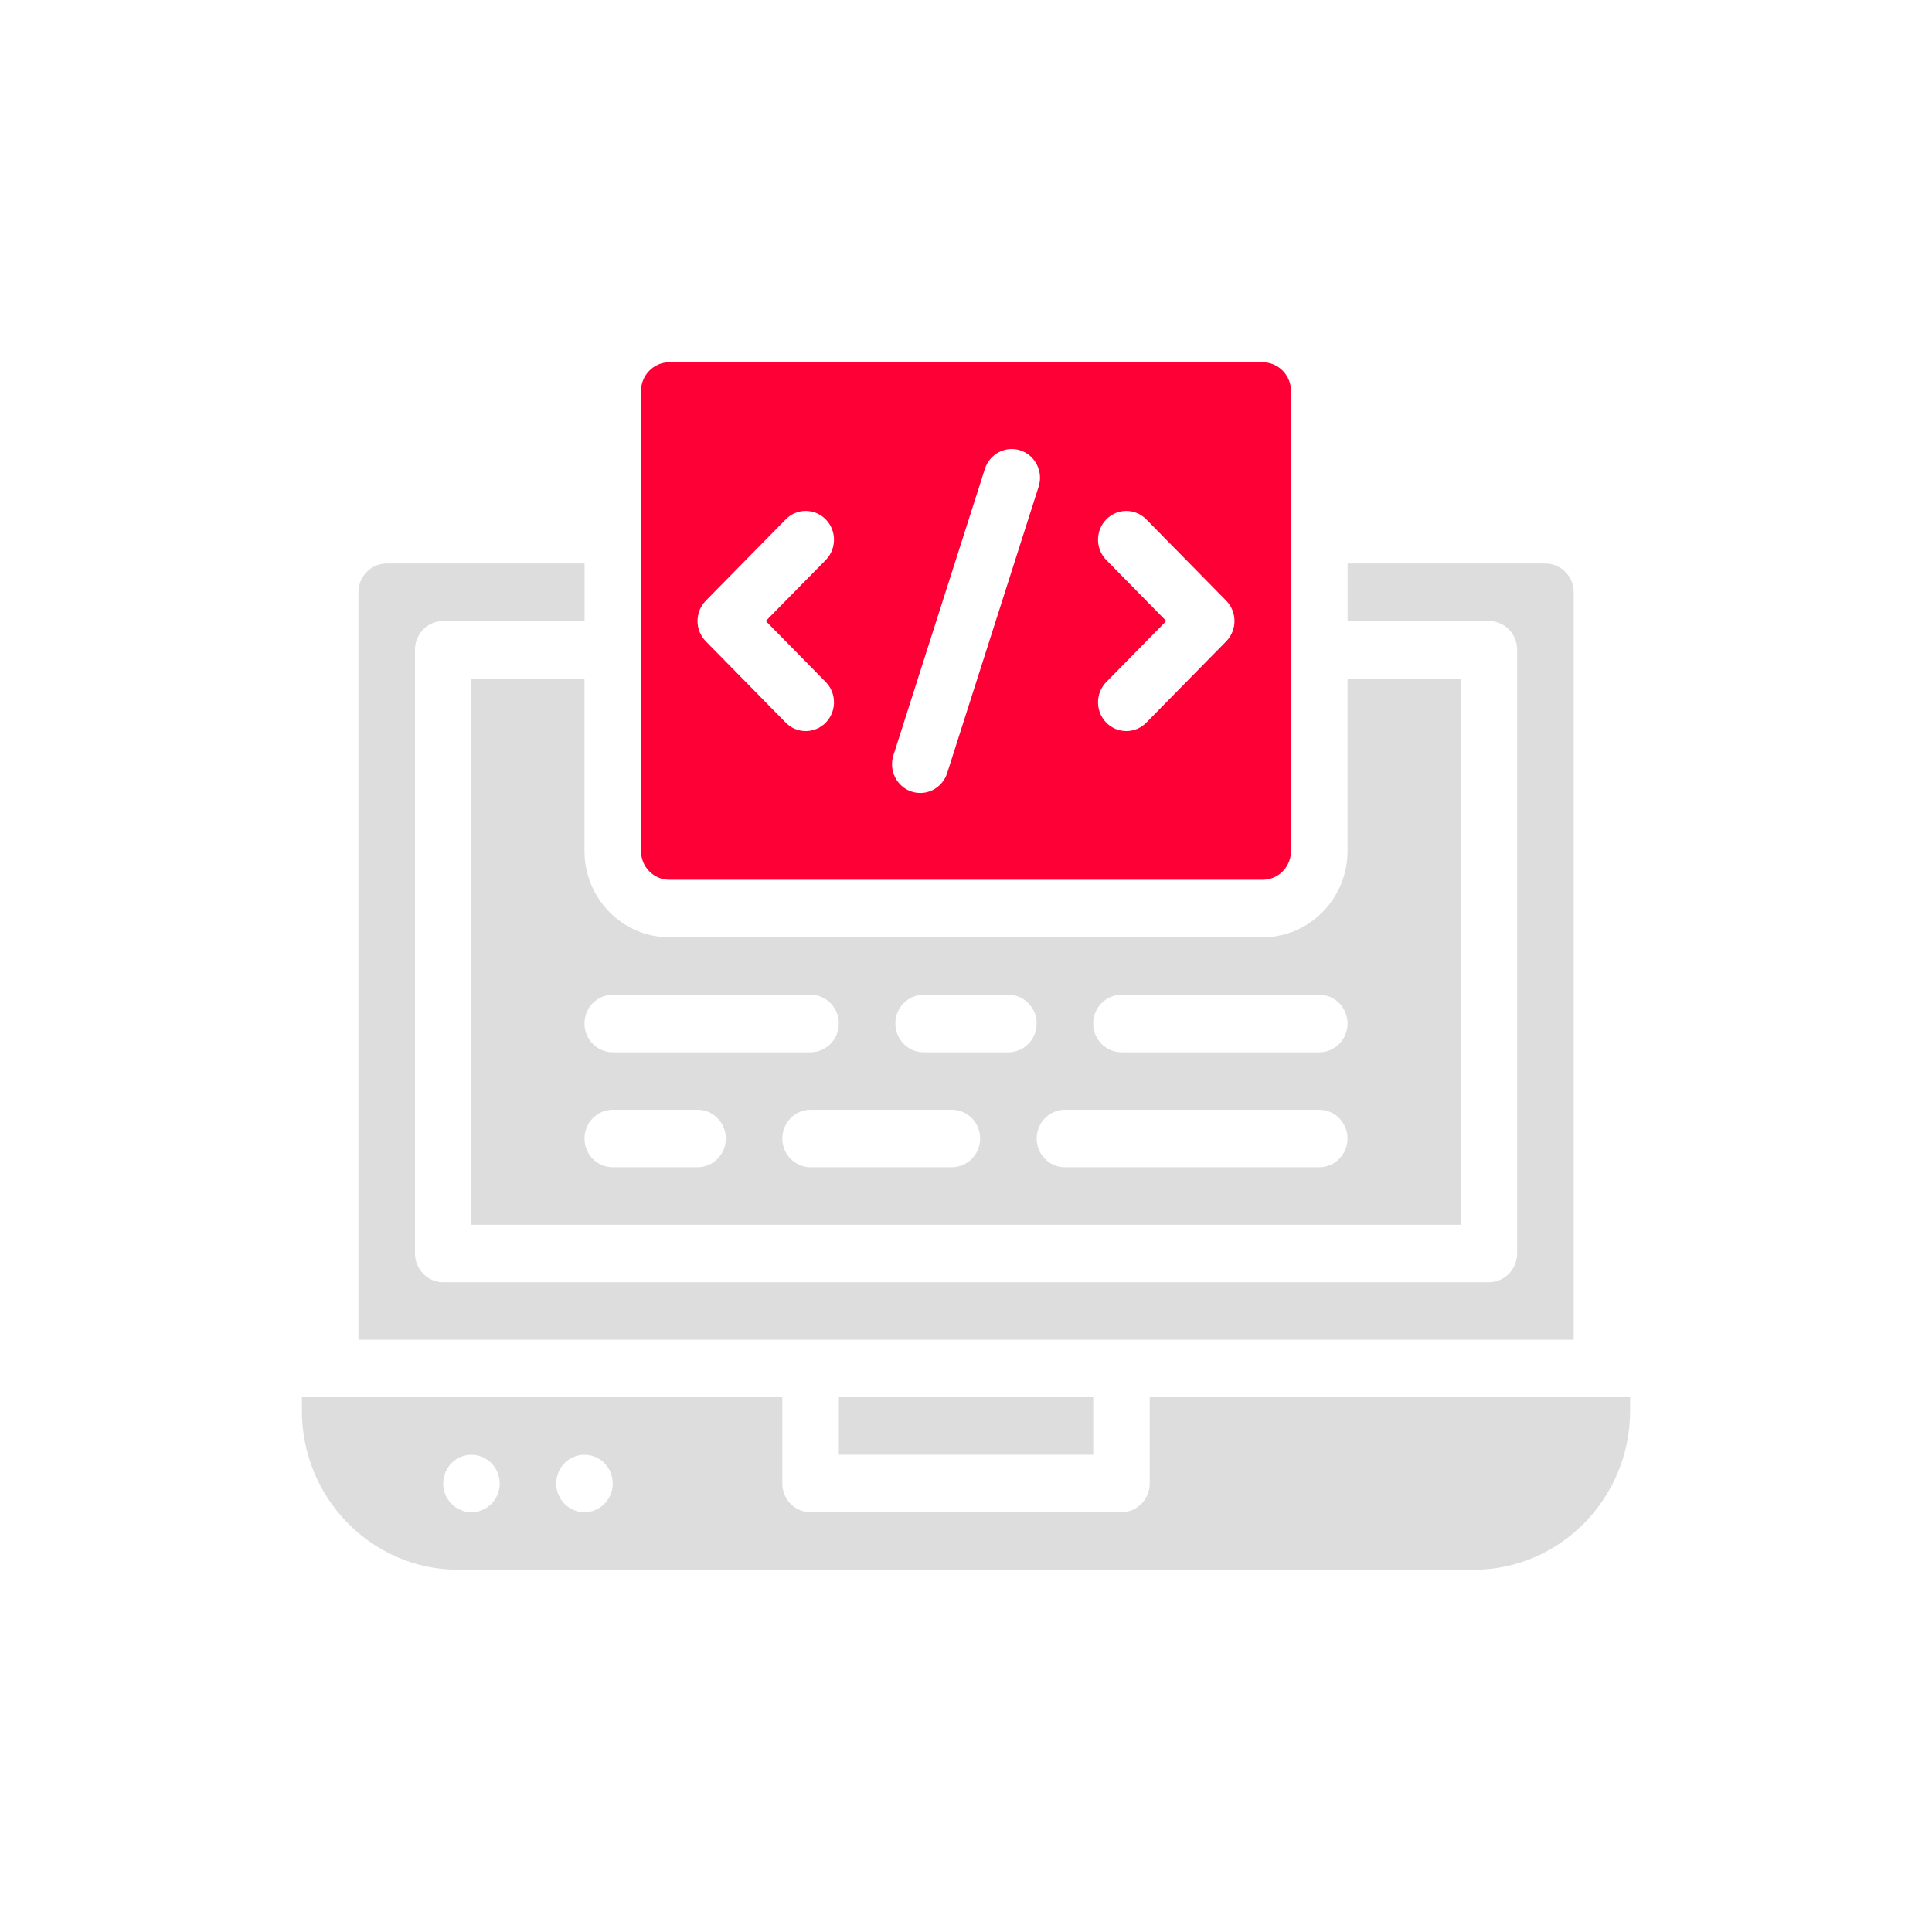
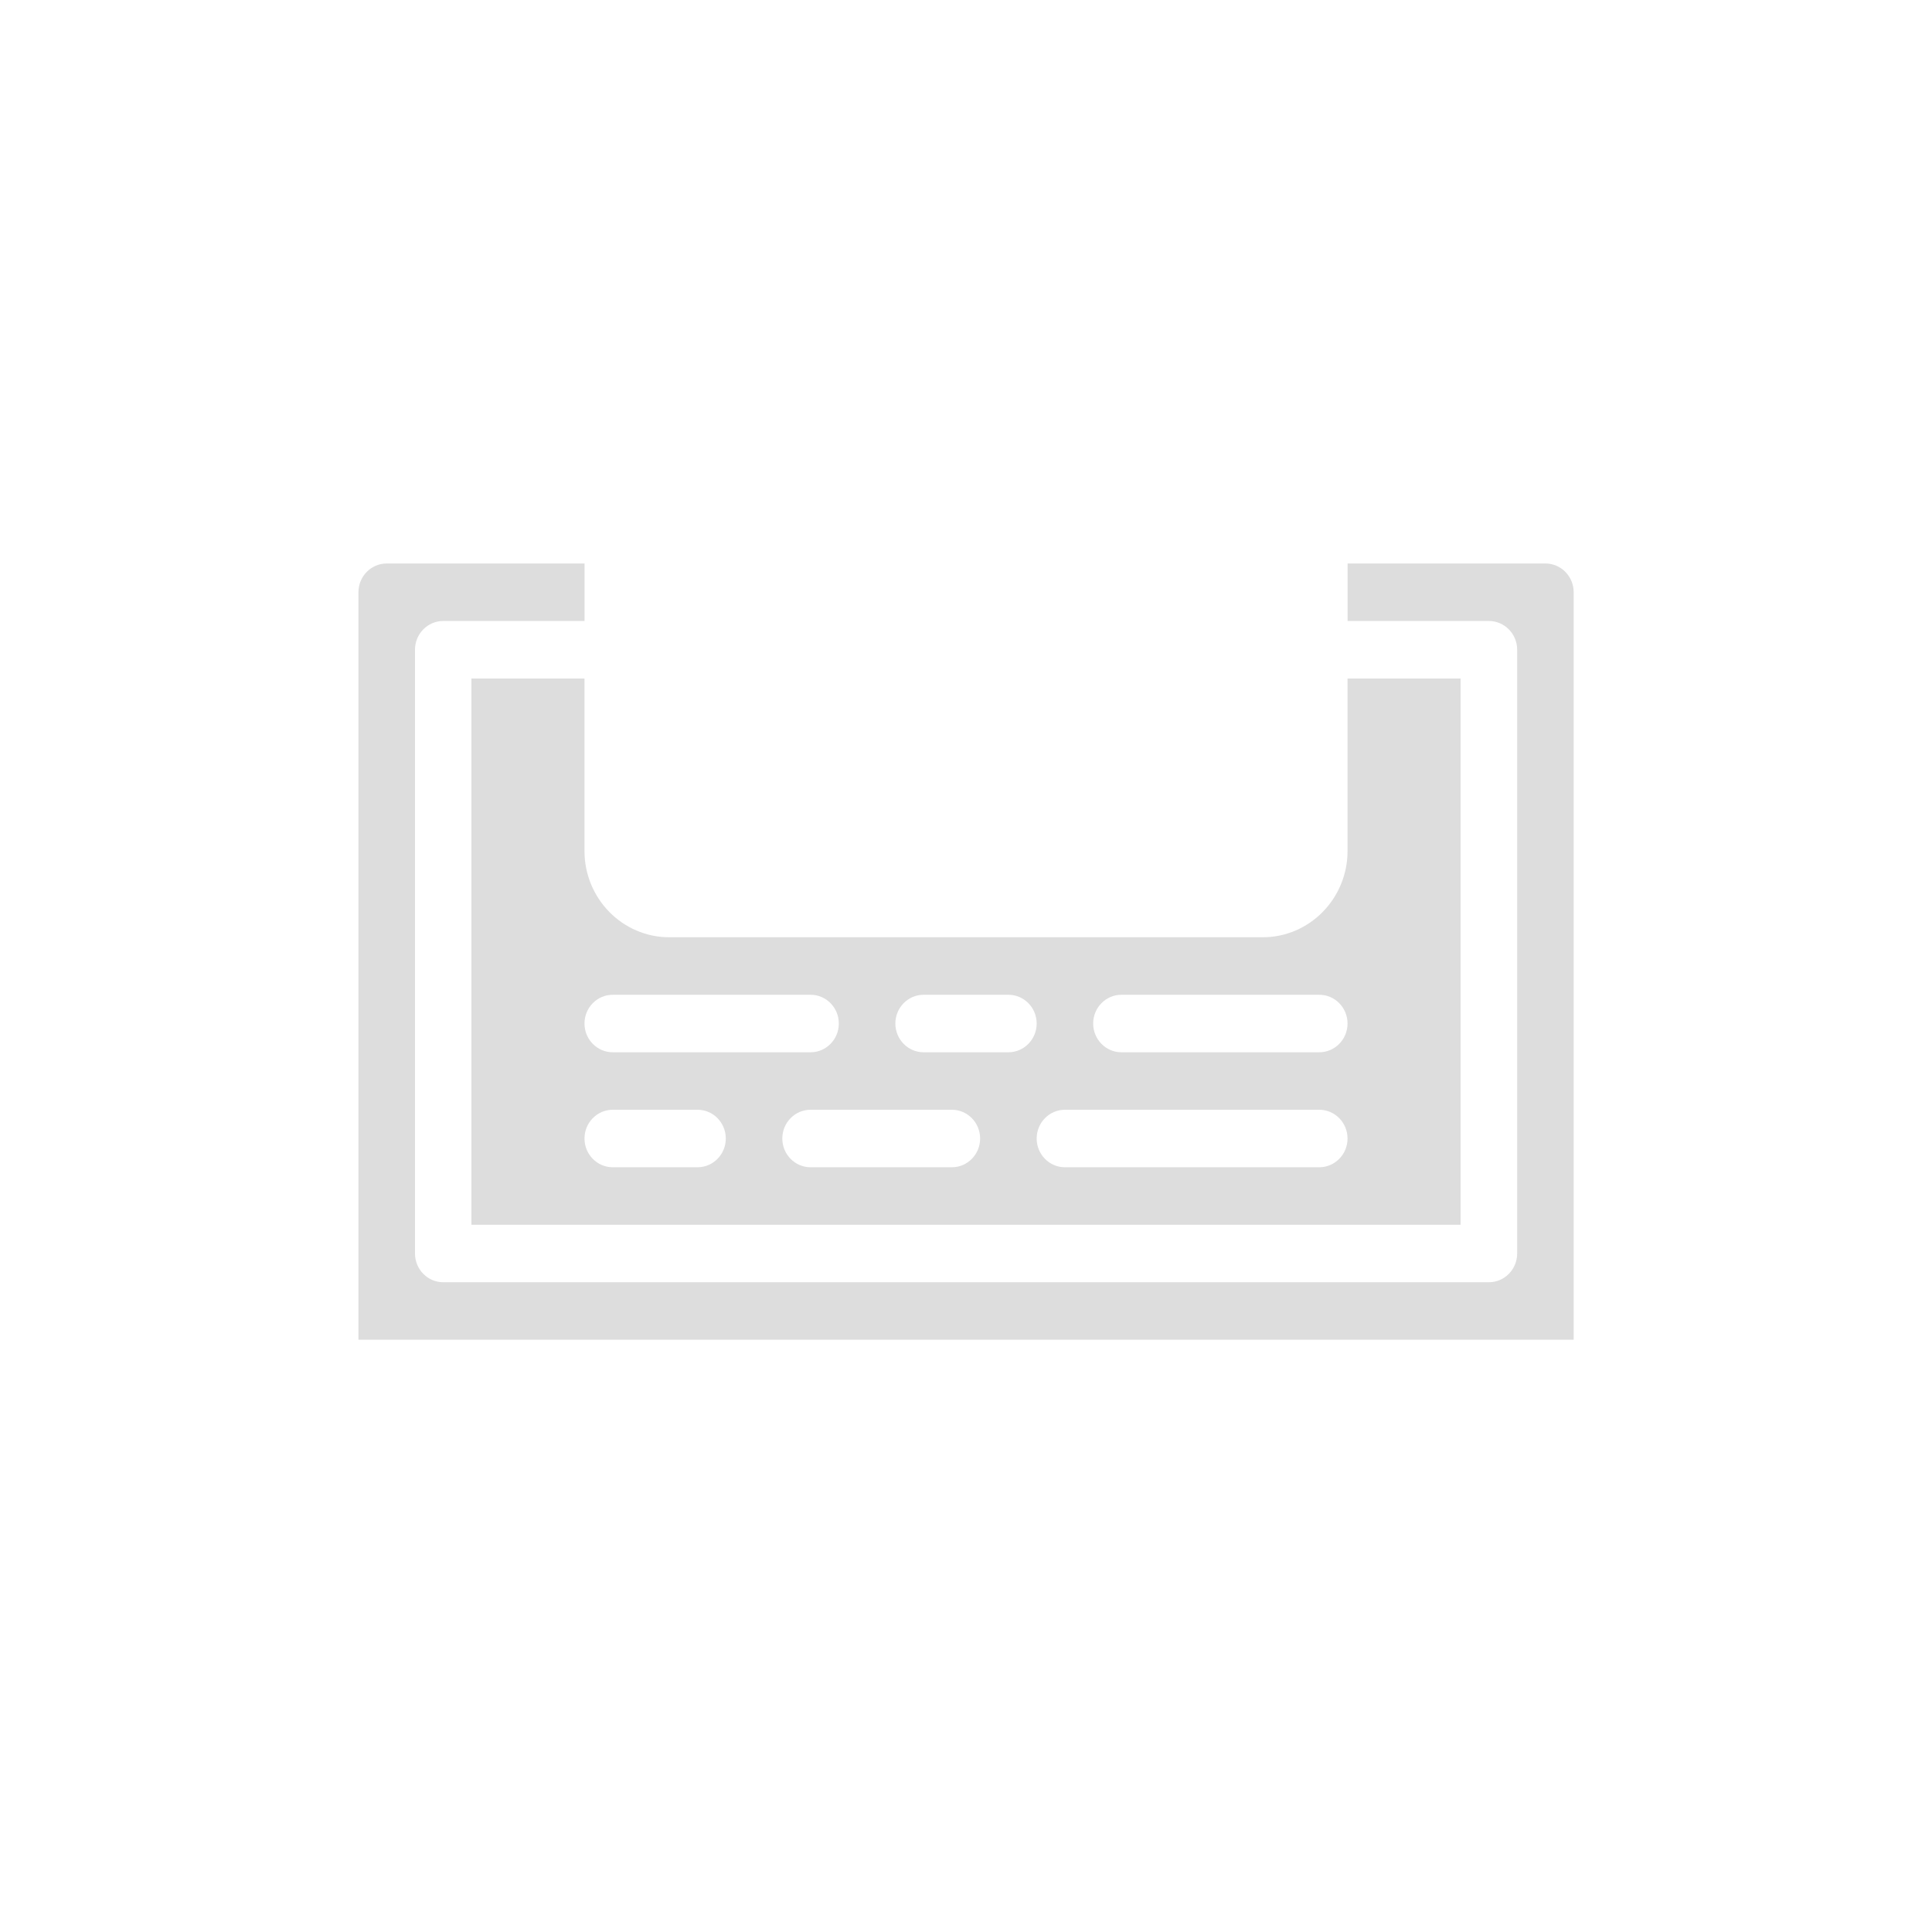
<svg xmlns="http://www.w3.org/2000/svg" width="64" height="64" viewBox="0 0 64 64" fill="none">
-   <path d="M22.171 29.143H41.83C42.346 29.143 42.766 28.716 42.766 28.191V12.952C42.766 12.427 42.346 12 41.83 12H22.171C21.654 12 21.234 12.427 21.234 12.952V28.191C21.234 28.716 21.654 29.143 22.171 29.143ZM36.648 18.551C36.282 18.179 36.282 17.576 36.648 17.204C37.014 16.832 37.606 16.832 37.972 17.204L40.62 19.898C40.985 20.27 40.985 20.873 40.62 21.245L37.972 23.939C37.606 24.311 37.014 24.311 36.648 23.939C36.282 23.567 36.282 22.964 36.648 22.592L38.634 20.571L36.648 18.551ZM29.595 25.021L32.625 15.533C32.785 15.033 33.312 14.759 33.804 14.921C34.296 15.084 34.565 15.621 34.406 16.121L31.376 25.61C31.216 26.109 30.689 26.384 30.196 26.221C29.704 26.059 29.435 25.522 29.595 25.021ZM23.381 19.898L26.029 17.204C26.394 16.832 26.987 16.832 27.353 17.204C27.718 17.576 27.718 18.179 27.353 18.551L25.367 20.571L27.353 22.592C27.718 22.964 27.718 23.567 27.353 23.939C26.987 24.311 26.394 24.311 26.029 23.939L23.381 21.245C23.015 20.873 23.015 20.27 23.381 19.898Z" fill="#FF0036" />
  <path d="M19.362 22.476H15.617V40.572H48.383V22.476H44.639V28.191C44.639 29.766 43.379 31.048 41.83 31.048H22.17C20.622 31.048 19.362 29.766 19.362 28.191V22.476ZM23.107 38.667H20.298C19.781 38.667 19.362 38.24 19.362 37.715C19.362 37.189 19.781 36.762 20.298 36.762H23.107C23.624 36.762 24.043 37.189 24.043 37.715C24.043 38.24 23.624 38.667 23.107 38.667ZM31.532 38.667H26.851C26.334 38.667 25.915 38.24 25.915 37.715C25.915 37.189 26.334 36.762 26.851 36.762H31.532C32.049 36.762 32.468 37.189 32.468 37.715C32.468 38.24 32.049 38.667 31.532 38.667ZM37.149 32.953H43.702C44.219 32.953 44.639 33.379 44.639 33.905C44.639 34.431 44.219 34.858 43.702 34.858H37.149C36.632 34.858 36.213 34.431 36.213 33.905C36.213 33.379 36.632 32.953 37.149 32.953ZM35.277 36.762H43.702C44.219 36.762 44.639 37.189 44.639 37.715C44.639 38.24 44.219 38.667 43.702 38.667H35.277C34.76 38.667 34.341 38.24 34.341 37.715C34.341 37.189 34.76 36.762 35.277 36.762ZM30.596 32.953H33.404C33.921 32.953 34.341 33.379 34.341 33.905C34.341 34.431 33.921 34.858 33.404 34.858H30.596C30.079 34.858 29.66 34.431 29.66 33.905C29.66 33.379 30.079 32.953 30.596 32.953ZM20.298 32.953H26.851C27.368 32.953 27.787 33.379 27.787 33.905C27.787 34.431 27.368 34.858 26.851 34.858H20.298C19.781 34.858 19.362 34.431 19.362 33.905C19.362 33.379 19.781 32.953 20.298 32.953Z" fill="#DDDDDD" />
  <path d="M52.13 44.381V19.619C52.13 19.093 51.71 18.666 51.194 18.666H44.641V20.571H49.321C49.838 20.571 50.258 20.997 50.258 21.523V41.523C50.258 42.049 49.838 42.476 49.321 42.476H14.683C14.166 42.476 13.747 42.049 13.747 41.523V21.523C13.747 20.997 14.166 20.571 14.683 20.571H19.364V18.666H12.811C12.294 18.666 11.874 19.093 11.874 19.619V44.381H52.13Z" fill="#DDDDDD" />
-   <path d="M27.788 46.285H36.214V48.19H27.788V46.285Z" fill="#DDDDDD" />
-   <path d="M38.085 46.285V49.143C38.085 49.669 37.666 50.095 37.149 50.095H26.851C26.334 50.095 25.915 49.669 25.915 49.143V46.285C24.664 46.285 10.755 46.285 10 46.285V46.73C10 49.636 12.324 52 15.18 52H48.82C51.676 52 54 49.636 54 46.73V46.285C53.262 46.285 39.315 46.285 38.085 46.285ZM15.617 50.095C15.101 50.095 14.681 49.668 14.681 49.143C14.681 48.609 15.11 48.191 15.617 48.191C16.127 48.191 16.553 48.611 16.553 49.143C16.553 49.664 16.137 50.095 15.617 50.095ZM19.362 50.095C18.856 50.095 18.426 49.678 18.426 49.143C18.426 48.621 18.842 48.191 19.362 48.191C19.873 48.191 20.298 48.613 20.298 49.143C20.298 49.681 19.861 50.095 19.362 50.095Z" fill="#DDDDDD" />
</svg>